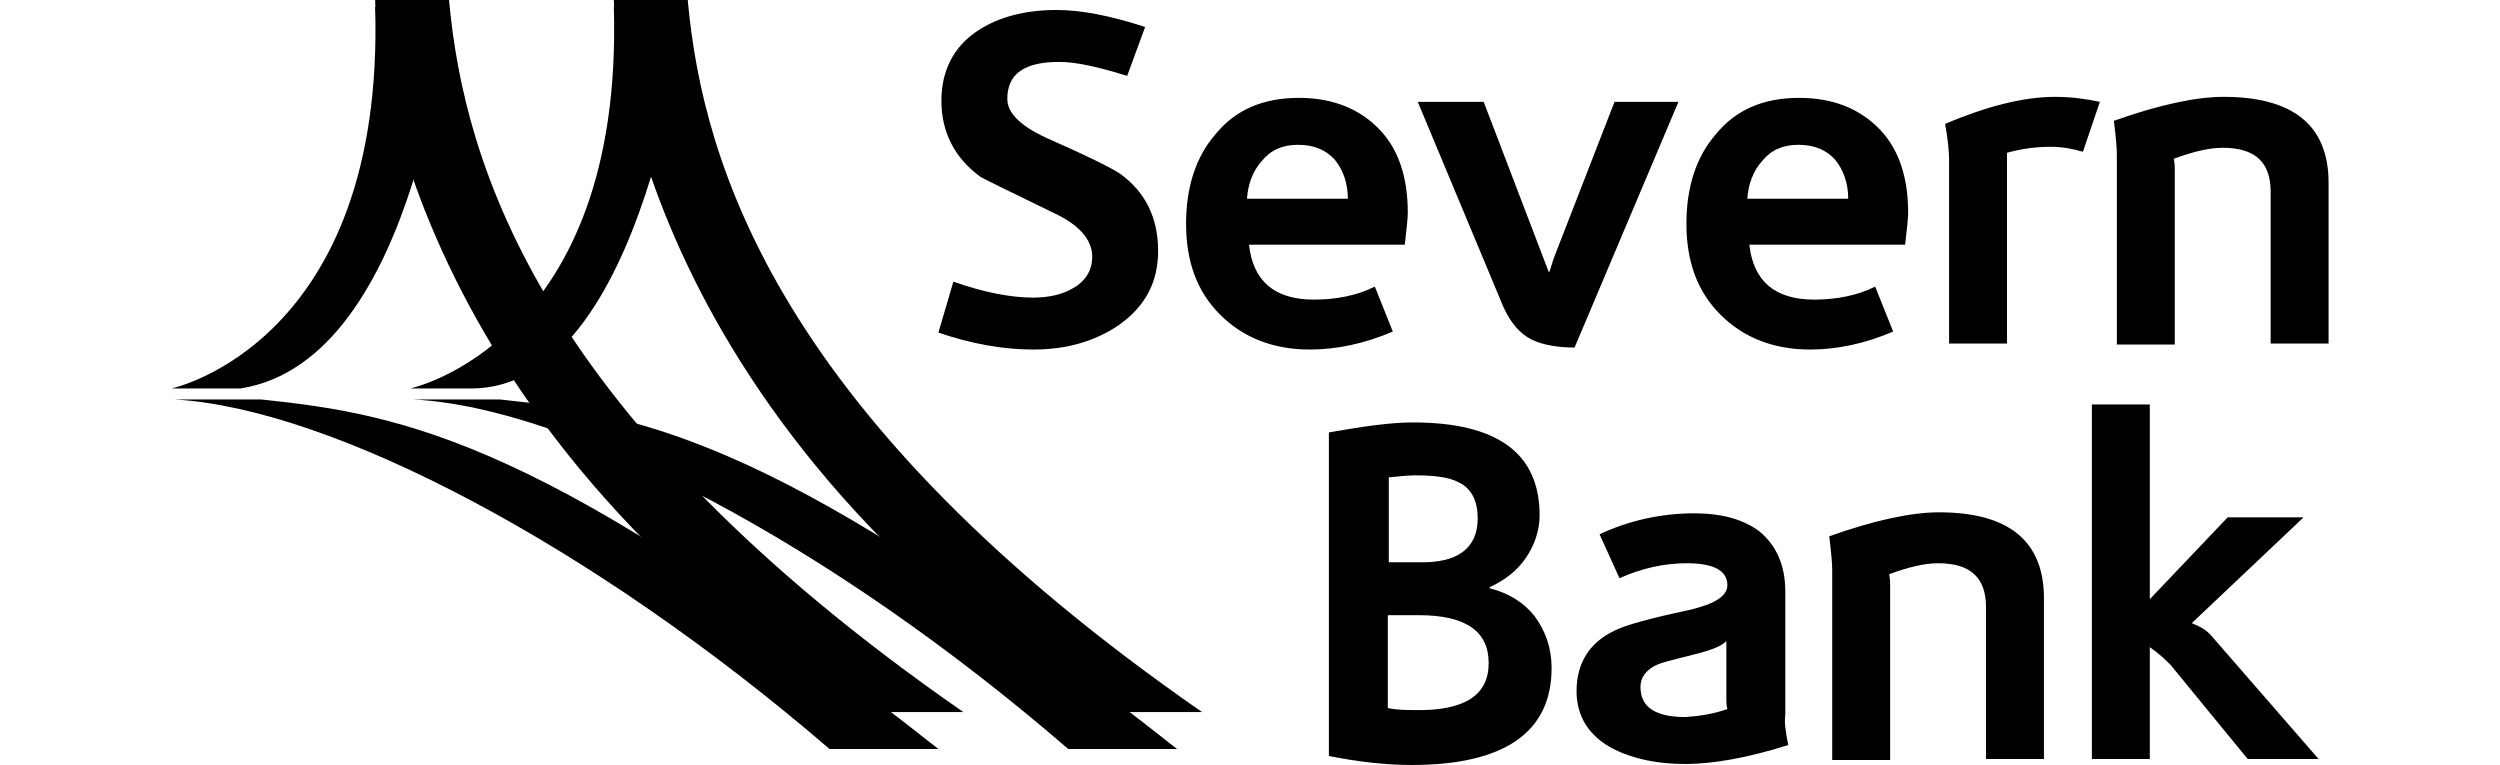
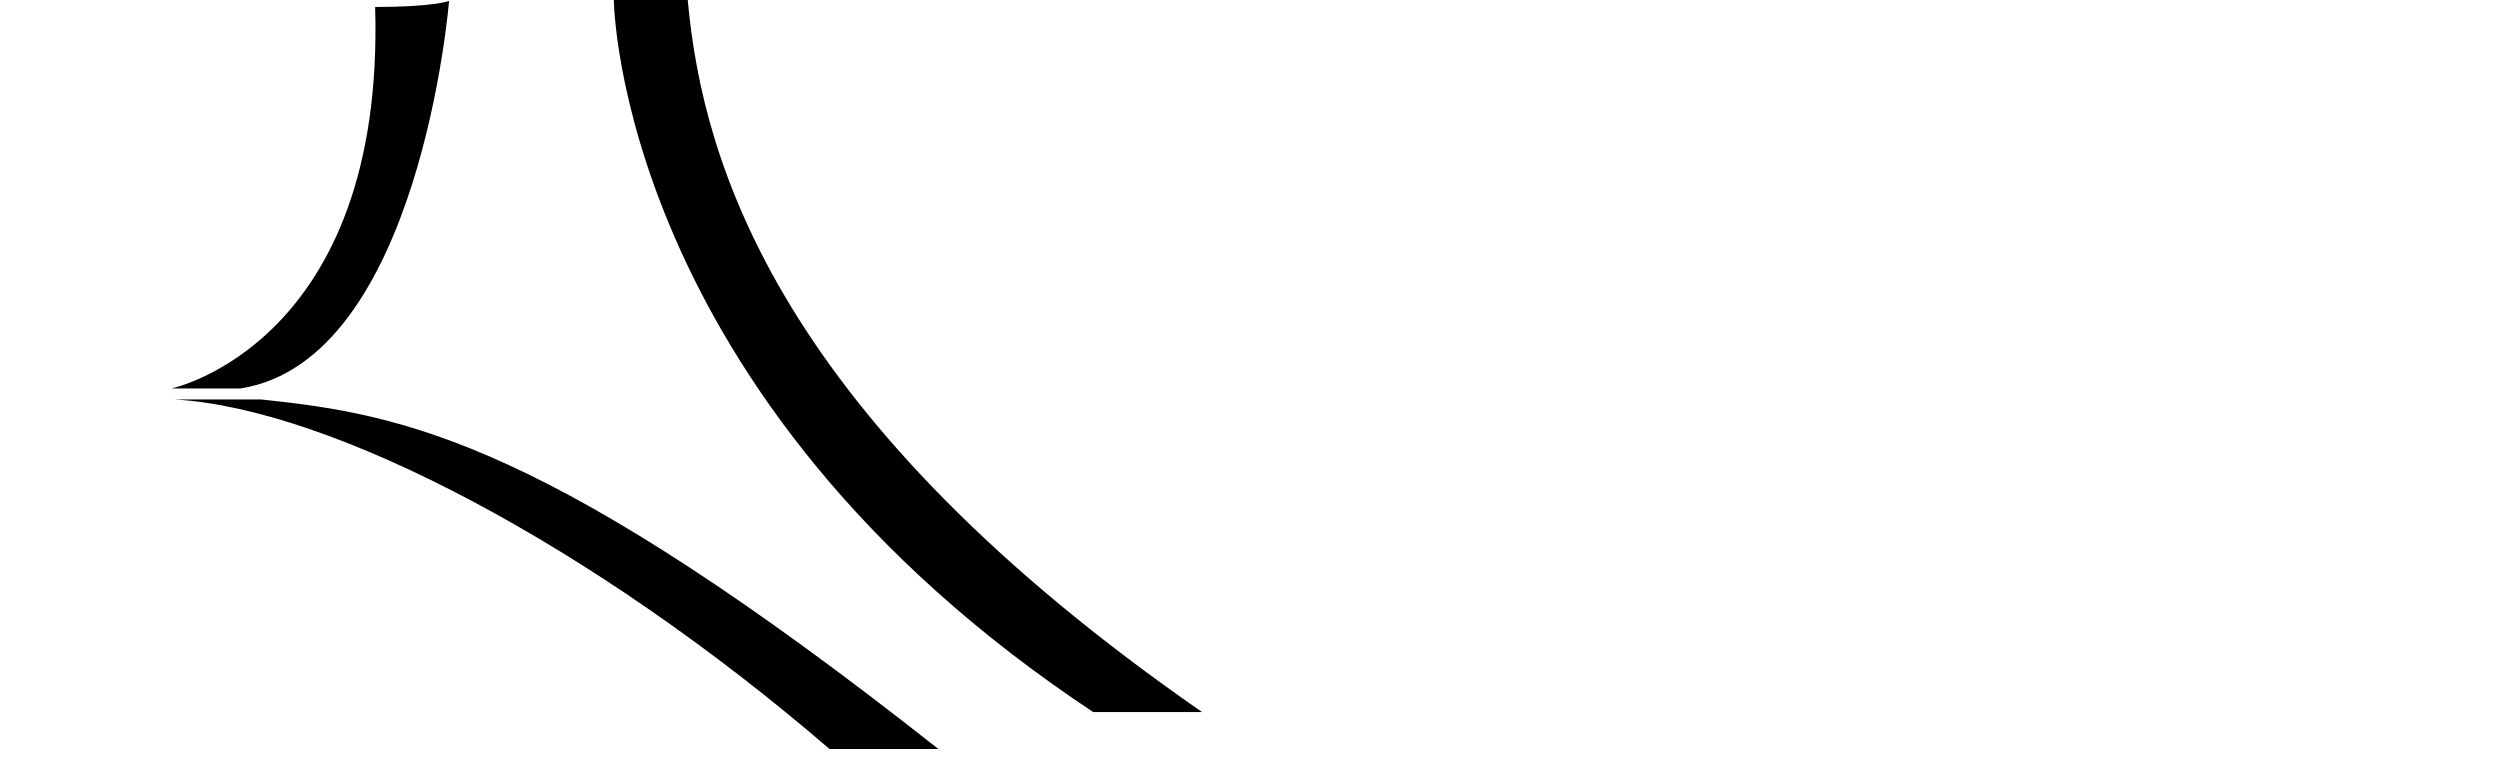
<svg xmlns="http://www.w3.org/2000/svg" height="765" viewBox="14 14.8 216 76.6" width="2500">
-   <path d="m65.7 14.9s-4.1 38.8-21.7 38.8h-6.1s21.4-4.5 20.4-38.2c5.9 0 7.4-.6 7.4-.6m-18.8 39.9c14.5 1.5 28.9 4.3 67.8 35h-10.9c-23.7-20.5-49.8-34.2-65.6-35z" />
  <path d="m117.2 86.1c-42.4-29.4-50-54.8-51.5-71.3h-7.4s.3 39.7 48 71.3zm-75.4-71.2s-2.9 36-20.9 38.8h-6.9s21.4-4.5 20.4-38.2c5.8 0 7.4-.6 7.4-.6m-18.8 39.9c14.5 1.5 28.9 4.3 67.8 35h-10.9c-23.7-20.4-49.8-34.1-65.6-35z" />
-   <path d="m93.3 86.1c-42.4-29.4-50-54.8-51.5-71.3h-7.4s.3 39.7 48 71.3zm19.5-46.2c0 3.2-1.3 5.6-4 7.5-2.4 1.6-5.2 2.4-8.5 2.4-3.1 0-6.3-.6-9.5-1.7l1.5-5.1c3.1 1.1 5.8 1.6 8 1.6 1.5 0 2.9-.3 3.9-.9 1.3-.7 2-1.8 2-3.2 0-1.7-1.3-3.2-3.9-4.4-4.5-2.2-7-3.4-7.3-3.6-2.6-1.9-3.9-4.5-3.9-7.6 0-3 1.2-5.4 3.6-7 2.1-1.4 4.8-2.1 7.9-2.1 2.6 0 5.5.6 8.9 1.7l-1.8 4.9c-2.9-.9-5.1-1.4-6.8-1.4-3.5 0-5.2 1.2-5.2 3.7 0 1.4 1.3 2.7 3.9 3.9 4.1 1.8 6.5 3 7.4 3.6 2.5 1.8 3.8 4.4 3.8 7.7m19-5.2c0-1.6-.5-2.9-1.3-3.9-.9-1-2.1-1.5-3.7-1.5-1.5 0-2.7.5-3.6 1.6-.9 1-1.4 2.3-1.5 3.8zm6 1.4c0 .5-.1 1.5-.3 3.2h-15.6c.4 3.6 2.5 5.5 6.5 5.5 2.2 0 4.3-.4 6.1-1.3l1.8 4.5c-2.8 1.2-5.6 1.8-8.3 1.8-3.7 0-6.7-1.2-9-3.5s-3.4-5.3-3.4-9.1c0-3.7 1-6.7 2.9-8.9 2-2.5 4.8-3.7 8.4-3.7 3.4 0 6.1 1.1 8.1 3.2 1.9 2 2.8 4.8 2.8 8.3m27.1-11.1-10.4 24.6c-1.8 0-3.3-.3-4.3-.8-1.2-.6-2.1-1.7-2.8-3.2l-8.6-20.6h6.6l6.5 17h.1c.1-.3.2-.7.4-1.3l6.1-15.7zm17 9.7c0-1.6-.5-2.9-1.3-3.9-.9-1-2.1-1.5-3.7-1.5-1.5 0-2.7.5-3.6 1.6-.9 1-1.4 2.3-1.5 3.8zm6 1.4c0 .5-.1 1.5-.3 3.2h-15.6c.4 3.6 2.5 5.5 6.5 5.5 2.2 0 4.3-.4 6.1-1.3l1.8 4.5c-2.8 1.2-5.6 1.8-8.3 1.8-3.7 0-6.7-1.2-9-3.5s-3.4-5.3-3.4-9.1c0-3.7 1-6.7 2.9-8.9 2-2.5 4.8-3.7 8.4-3.7 3.4 0 6.1 1.1 8.1 3.2 1.9 2 2.8 4.8 2.8 8.3m19.2-11.1-1.7 5c-1-.3-2.1-.5-3.2-.5-1.5 0-3 .2-4.4.6v19.1h-5.8v-18.4c0-.7-.1-2-.4-3.6 4.3-1.8 7.9-2.7 11-2.7 1.6 0 3.1.2 4.5.5m22.9 24.2h-5.8v-15.2c0-3-1.6-4.4-4.8-4.4-1.4 0-3 .4-4.9 1.1.1.5.1.8.1 1v17.6h-5.8v-19c0-.7-.1-1.8-.3-3.4 4.5-1.6 8.2-2.4 11-2.4 7 0 10.5 2.9 10.5 8.6zm-84.1 32c0-3.2-2.3-4.8-7-4.8h-3.1v9.3c1 .2 1.9.2 2.7.2 5 .1 7.4-1.5 7.4-4.7m-1.1-14.5c0-1.7-.6-3-1.9-3.6-.9-.5-2.4-.7-4.3-.7-.8 0-1.7.1-2.7.2v8.5h3c3.9.1 5.9-1.4 5.9-4.4m7.4 15c0 6.4-4.7 9.7-14 9.7-2.5 0-5.3-.3-8.3-.9v-32.4c3.4-.6 6.2-1 8.4-1 8.5 0 12.7 3.1 12.7 9.3 0 1.5-.5 3-1.4 4.3s-2.1 2.2-3.6 2.9v.1c1.9.5 3.4 1.4 4.5 2.8 1.1 1.5 1.7 3.2 1.7 5.2m17.6 4.1c-.1-.4-.1-.7-.1-.9v-5.9c-.5.5-1.5.9-3.1 1.3-2 .5-3.2.8-3.7 1-1.2.5-1.8 1.3-1.8 2.3 0 2 1.5 3 4.5 3 1.4-.1 2.8-.3 4.2-.8m6.1 3.6c-4.1 1.3-7.6 1.9-10.3 1.9-2.8 0-5.2-.5-7.2-1.5-2.5-1.3-3.7-3.3-3.7-5.8 0-2.8 1.3-4.9 3.9-6.1 1-.5 3.5-1.2 7.3-2 2.6-.6 3.9-1.4 3.9-2.5 0-1.5-1.4-2.2-4.1-2.2-2.2 0-4.5.5-6.7 1.5l-2-4.4c3-1.4 6.2-2.1 9.5-2.1 2.7 0 4.9.6 6.5 1.8 1.7 1.4 2.6 3.4 2.6 6v12.4c-.1.6 0 1.6.3 3m25.6 1.4h-5.8v-15.2c0-3-1.6-4.4-4.8-4.4-1.4 0-3 .4-4.9 1.1.1.5.1.8.1 1v17.6h-5.8v-19c0-.7-.1-1.8-.3-3.4 4.5-1.6 8.2-2.4 11-2.4 7 0 10.5 2.9 10.5 8.6zm27.5 0h-7.1l-7.7-9.4c-.5-.5-1.1-1.1-2.1-1.8v11.2h-5.8v-35.5h5.8v19.5l7.8-8.2h7.6l-11.2 10.6c.8.3 1.5.7 2 1.3z" />
</svg>